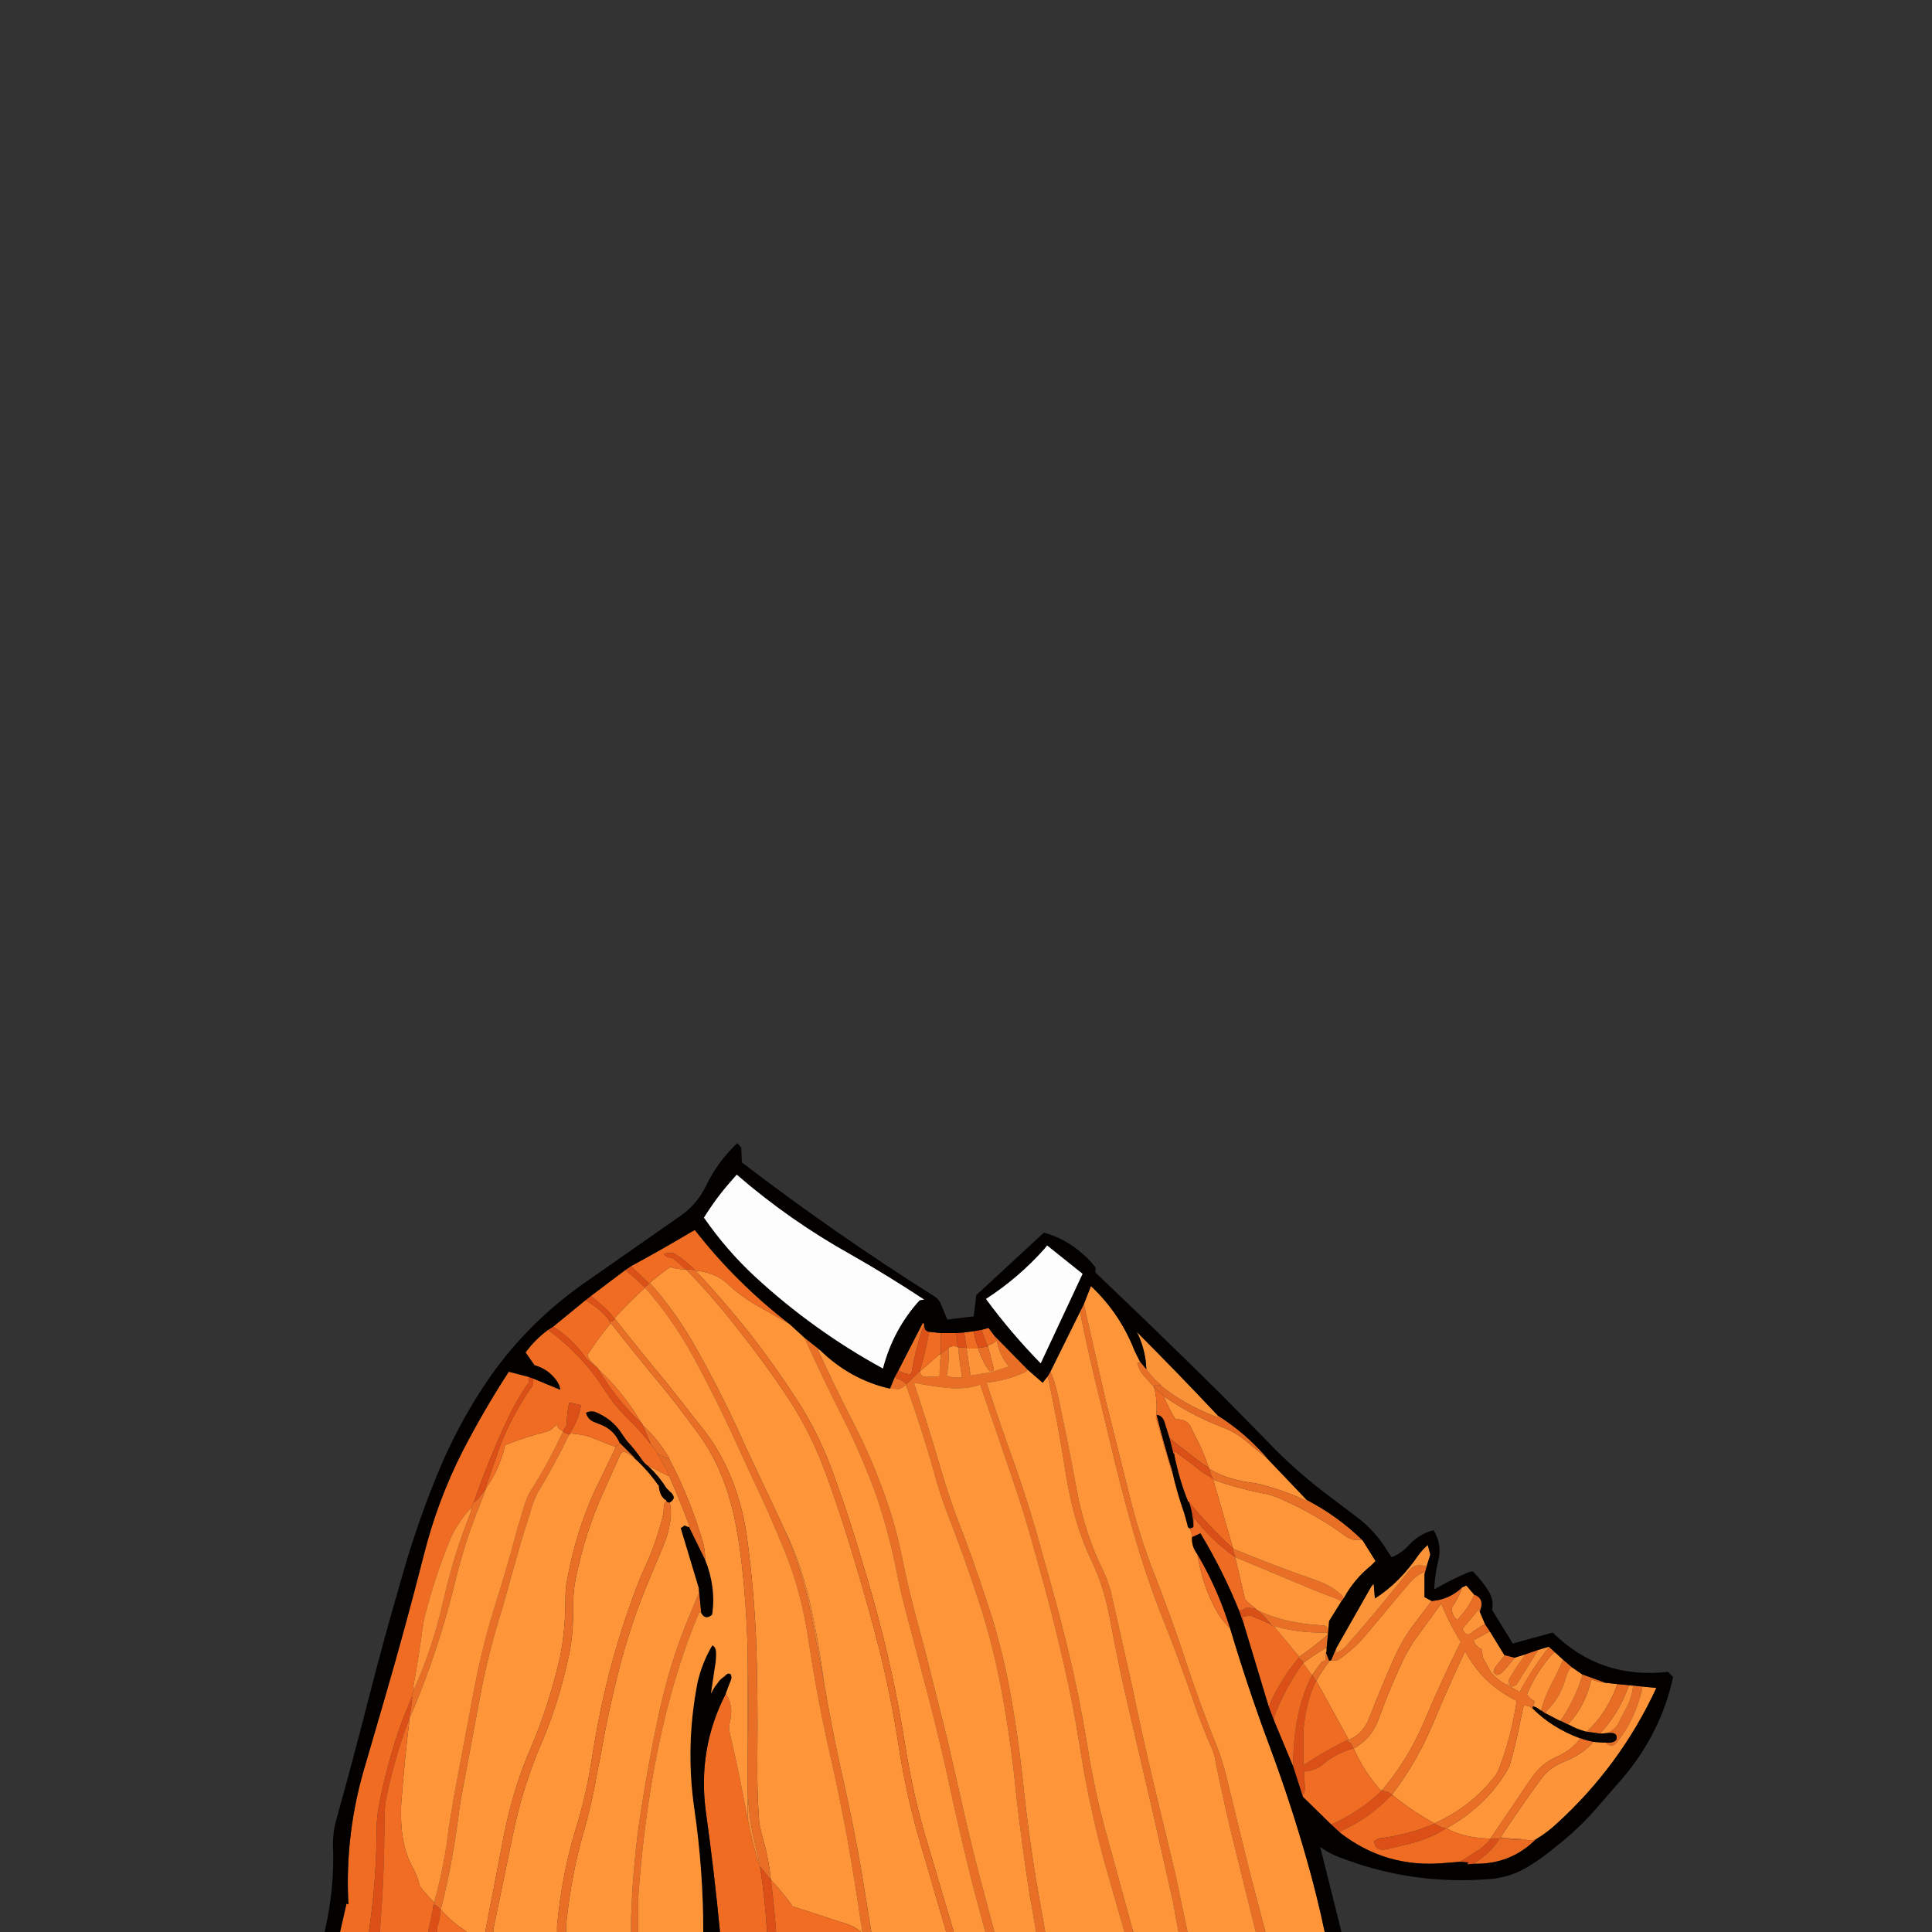
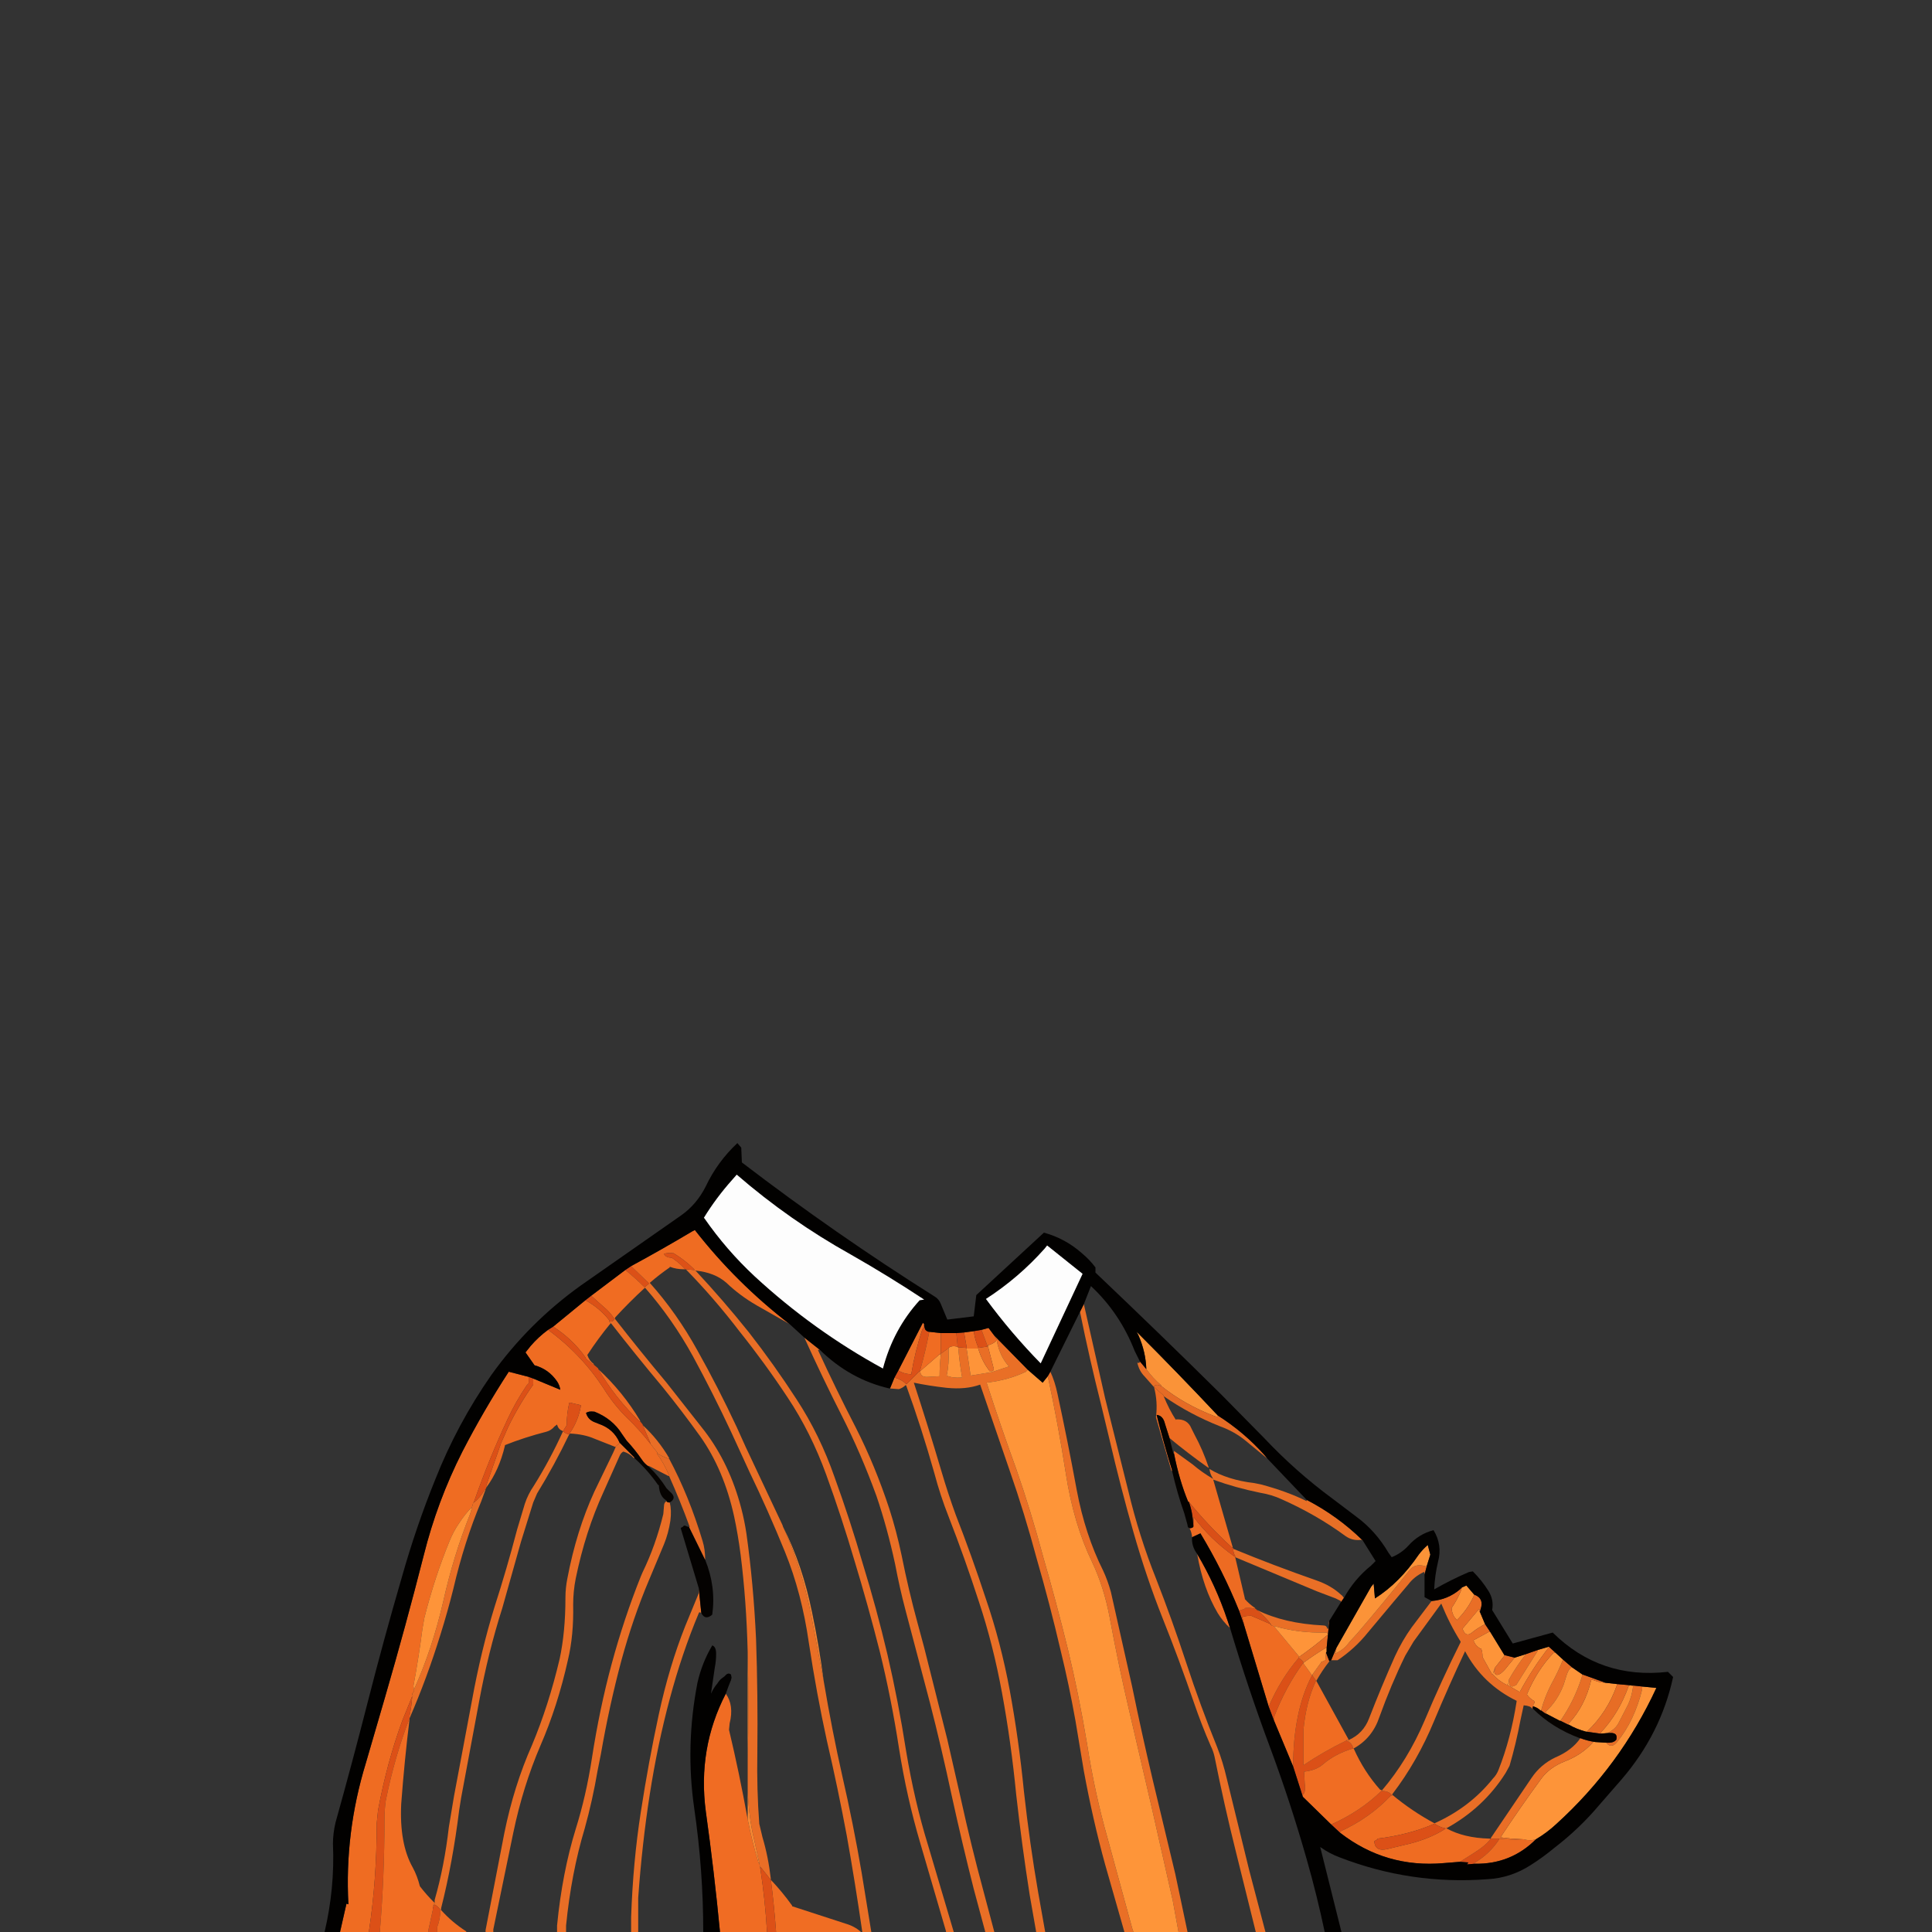
<svg xmlns="http://www.w3.org/2000/svg" xmlns:xlink="http://www.w3.org/1999/xlink" width="3000" height="3000" preserveAspectRatio="none">
  <rect width="100%" height="100%" fill="#333333" stroke="none" />
  <defs>
    <g id="a">
      <path fill="#F06C23" d="m1132 2686 1-10q7-28-6-46-44 85-31 183 13 93 22 187h73v-1q-3-49-10-95l-2-11h-1q-10-32-17-68-13-72-29-139m-138-479v-1q-27-45-65-80 27 46 64 81h1Z" />
      <path fill="#020100" d="M1112 2568q0-11-6-13-16 27-23 58-19 98-5 195 14 96 14 192h26q-9-94-22-187-13-98 31-183l4-11 4-10 1-4-1-5-2-1q-2-1-5 1l-3 3-4 3q-4 3-7 8-6 7-10 16l6-41q2-10 2-21Z" />
      <path fill="#E96F26" d="M1085 2466v8l-21 51q-25 63-41 137t-28 152q-12 77-15 163v23h11v-53q6-84 18-161t31-148q19-71 45-133 1-3 4 0l-4-39m889 57h-1q2 2 6 2 37 11 80 10 3 0 3 4l2-22-1 4q0 10-2 8-1-5-6-5-61-3-103-24 14 12 22 23m-56-107v2l127 53 29 11 8 4v2l5-7v1q-2-4-5-6-15-14-38-22-66-23-129-49 0 7 3 11m-287-286-4 7q16 74 28 151 12 78 41 138 18 38 27 85 14 76 31 148l34 146 33 146 9 49h14l-19-90-35-146q-17-72-32-145l-33-147q-5-18-12-33-28-56-41-125-14-76-30-150-4-19-11-34m52-105-6 12q15 74 33 145l13 54q17 73 37 143t45 133q26 65 49 132 12 35 26 67 4 8 6 17 15 75 33 147l31 125h15l-25-95-35-143q-6-26-15-49-26-64-48-131t-47-131q-26-65-43-136l-36-144-33-146m-182 69v-1h-1l-12-1v1q2 24 6 46h-1q-14 1-23-3 4-18 3-41v-1h-1l-11 8h-1v1h1q-2 16-2 34l-18 1q-12 1-12-9h-1l-20 20h-1q-7-7-18-10l-7 17 13 1h1q6-2 10-6h1q24 66 44 137 9 34 22 67 25 64 47 132 22 66 36 142t22 158q9 80 21 156l10 57h14l-11-62q-13-75-22-156-8-81-22-157-14-75-37-142-22-67-47-131-12-33-22-67-21-71-43-138 24 5 51 8 30 3 52-5l46 134q23 66 42 137 20 69 37 142 13 53 23 109l13 78q14 76 33 145l30 105h14l-2-6-38-139q-20-70-32-147-13-78-30-148-18-73-38-142-19-71-42-137-24-66-46-134 34-4 61-17l2-2 1-1-52-53 4 7v2q5 24 19 39h-1l-27 9h-1l-31 5v-1l-6-41m-229 2h1l-24-19q28 62 58 121t54 125q17 50 29 106 7 37 16 71l38 144q18 70 34 145 16 73 34 144l18 67h14l-17-64q-19-70-35-143l-21-92-36-143-10-37q-14-51-25-106-8-38-19-72-22-67-52-126-31-60-59-121h2m-264-104v1l-6 5v2q42 48 74 106 31 57 60 119l28 61q29 60 55 124t37 141q12 79 28 152 17 73 31 148 13 73 24 149h14l-15-92q-13-76-30-150-16-71-29-148l-20-105q-15-73-43-134l-1-3-57-121-14-31q-29-62-61-119-32-58-74-105h-1m-133 231h-1q-20 44-45 84-9 13-14 28l-12 40q-16 61-35 120-21 68-35 145l-28 149-8 48q-7 61-22 113v5l-3 4v6q1-9 4-7 5 3 8 8h1v-3q18-71 28-152l3-19 28-150q14-76 36-145l29-103 19-61 6-14q27-44 50-92h-1q-5-1-8-4m-121 90h-1q-8 13-17 20h-1l-2 7-3 11q-26 65-42 137-17 73-45 135v3l-3 4 1 4h-1v1q-1 15-4 29v4q27-62 48-130 11-35 20-71 17-73 43-135l7-19Z" />
      <path fill="#040201" d="m1058 2372-1 1 28 93 4 39q6 11 16 3l1-1q6-43-11-85l-25-51h-1l-3-1-2-1h-2l-1 1-1 1-2 1Z" />
-       <path fill="#FE9539" d="M1039 2292h-1l-31-16v1q16 15 28 34l5 5q12 10 0 17 3 12 1 28-3 20-10 37l-23 55q-25 59-43 125-19 71-32 146l-5 25q-8 47-20 90-21 70-29 151v10h101v-23q3-86 15-163 12-78 28-152t41-137l21-51v-8l-28-93 1-1 2-1 1-1 1-1h2l2 1 3 1h2q-15-41-32-79m-90-237h-1q-19 23-36 49 3 9 10 14v1l7 6v1q38 35 65 80v1l4 5v1q24 22 41 51v1q31 58 52 128 4 13 4 29 17 42 11 85l-1 1q-10 8-16-3-3-3-4 0-26 62-45 133t-31 148q-12 77-18 161v53h101q0-96-14-192-14-97 5-195 7-31 23-58 6 2 6 13t-2 21l-6 41q4-9 10-16 3-5 7-8l4-3 3-3q3-2 5-1l2 1 1 5-1 4-4 10-4 11q13 18 6 46l-1 10q16 67 29 139v-260q-2-80-11-151-4-31-10-59-16-73-53-125-28-39-58-76-41-49-80-99m1263 390q0-5-1-4-15 7-24 19l-22 26-41 49q-20 25-47 43h-10l-3 1v1q-11 14-20 30l50 91v1q23-10 32-34 19-49 40-96 11-24 26-45l31-41-11-6v-35m-279 37v1q7 8 16 14v1q2 0 2 2h1q42 21 103 24 5 0 6 5 2 2 2-8l1-4 18-29v-2l-8-4-29-11-127-53 15 64m-302-352q7 15 11 34 16 74 30 150 13 69 41 125 7 15 12 33l33 147q15 73 32 145l35 146 19 90h106l-31-125q-18-72-33-147-2-9-6-17-14-32-26-67-23-67-49-132-25-63-45-133t-37-143l-13-54q-18-71-33-145l-46 93m63-133-11 28 33 146 36 144q17 71 43 136 25 64 47 131t48 131q9 23 15 49l35 143 25 95h92q-12-57-28-113-25-88-57-174-34-91-62-185-11-10-19-23-23-39-32-92-9-12-8-26v-1q-1-8-4-13-3-1-3-5l-5-18q-11-31-19-66h-1l-24-83v-1q3-23-3-46l-15-17q-8-8-11-21 3 1 4-1v-1l-8-16q-23-59-68-101m296 331q-15-7-33-10-39-8-72-20h-1l30 104v1l1 1v1q63 26 129 49 23 8 38 22 3 2 5 6v-1q16-29 42-50l7-7-20-32-2-1q-14 2-25-6-45-33-99-57m-42-25 10 2q41 11 71 26v-2l-61-64-34-28q-17-14-39-22-48-19-88-47 8 20 19 37v-1q18-1 24 14l5 10q13 24 22 51l1 1v1q28 17 70 22m-675-207h-3q28 61 59 121 30 59 52 126 11 34 19 72 11 55 25 106l10 37 36 143 21 92q16 73 35 143l17 64h65l-10-57q-12-76-21-156-8-82-22-158t-36-142q-22-68-47-132-13-33-22-67-20-71-44-137h-1q-4 4-10 6h-1l-13-1h-1q-61-14-108-60m-24-19-23-21-51-29q-26-15-47-35-18-16-48-19 43 46 83 96 39 50 74 104 36 55 59 121 24 66 44 135 21 68 38 140 17 73 29 150 13 78 34 146l40 135h49l-18-67q-18-71-34-144-16-75-34-145l-38-144q-9-34-16-71-12-56-29-106-24-66-54-125t-58-121m1019 472q-17-27-30-59l-43 59-13 22q-22 45-40 95-11 33-40 49 16 36 41 64l3 1q40-47 66-108 26-62 56-122v-1m112 104h-1q-2-4-13-5l-5 23q-7 37-17 71l-6 11q-34 54-92 86 27 15 67 16h2v-1l63-93q14-21 37-32 26-11 39-30h-1q-43-16-73-46m-25-11v-1q-53-26-80-77-25 53-48 108-26 63-65 114v1q30 25 65 44h1q55-25 90-69 6-6 9-14 19-48 28-106m-833-492q-22 8-52 5-27-3-51-8 22 67 43 138 10 34 22 67 25 64 47 131 23 67 37 142 14 76 22 157 9 81 22 156l11 62h123l-30-105q-19-69-33-145l-13-78q-10-56-23-109-17-73-37-142-19-71-42-137l-46-134m-570 106 4-9-33-13q-16-7-38-8v1h-1q-23 48-50 92l-6 14-19 61-29 103q-22 69-36 145l-28 150-3 19q-10 81-28 152v3q17 19 39 33v1h30v-3l29-150q15-74 43-137 26-62 43-134 9-42 9-95 0-15 3-30 14-74 42-135l29-60m16-2q-4 2-6 7l-25 56q-28 61-43 134-4 20-4 41 1 47-8 85-16 72-43 134-27 63-42 135l-31 150v4h99v-10q8-82 29-150 16-51 25-109 12-78 31-148t45-135l3-7q20-41 32-90l1-12q0-6 4-8v-1q-11-6-12-24h-1q-16-23-37-42h-1q-6-7-16-10m-184-10v1q-9 38-29 65v1l-1 1v1l-7 19q-26 62-43 135-9 36-20 71-21 68-48 130v1q-8 65-13 132-3 62 18 99 7 13 11 29 10 13 22 25h1v-4q15-52 22-113l8-48 28-149q14-77 35-145 19-59 35-120l12-40q5-15 14-28 25-40 45-84v-1q-7-2-9-10l-4 3q-5 6-12 8-35 9-65 21m171-198v2q39 50 80 99l59 75q39 51 57 120 5 19 8 39 11 78 15 164 3 86 2 177-1 57 3 110l5 21q9 30 13 65v1q18 19 33 40v1l83 27q14 4 24 13h2q-11-76-24-149-14-75-31-148-16-73-28-152-11-77-37-141t-55-124l-28-61q-29-62-60-119-32-58-74-106h-1q-24 22-46 46m85-79v1q-16 11-31 24 42 47 74 105 32 57 61 119l14 31 57 121 1 3q30 59 45 133 11 52 18 106 13 77 29 148 17 74 30 150l15 92h116v-1l-40-137q-21-71-33-147-12-78-30-151-18-71-39-140-20-68-44-134t-60-120q-35-53-75-103-39-51-83-96h-2q-13 0-23-4Z" />
      <path fill="#E56A24" d="M1021 2257h-1q11 15 19 34v1q17 38 32 79h-1l25 51q0-16-4-29-21-70-52-128h-1q-9-3-17-8Z" />
      <path fill="#D84F17" d="M2314 2855v1q-7 10-28 23l-19 12 13 1-2 3 12-1-1-1q24-14 39-37v-1h-14Z" />
      <path fill="#EC6B22" d="M2366 2856h-1q-20 1-37-1v1q-15 23-39 37l1 1q56 1 95-38h-1q-7 3-18 0m-559-688v-1l-15-13q6 23 3 46v1l24 83h1v-1q-13-42-24-86 10 1 13 14l7 22q29 24 60 46h1q-9-27-22-51l-5-10q-6-15-24-14v1q-11-17-19-37Z" />
      <path fill="#DB5017" d="M2160 2788h1v-1q-5-6-15-6h-1q-33 32-78 52l14 13v-2q46-21 79-56m-144-214v1q-28 33-46 75l8 21v-4q18-47 45-84h1v-2q-3-4-8-7m27 37v-2l-5-7h-1q-29 56-29 141l15 47v-3q5-5 3-17l-1-19q19-2 30-12 19-16 46-24v-1q-2-8-10-11h-1q-35 17-66 38v-55q4-43 19-75m-1042-612h1v-1l6-5v-1h-1l-27-26-9 6q16 13 30 27Z" />
      <path fill="#EF6C22" d="M2228 2832v-1h-1q-35-19-65-44v1h-2q-33 35-79 56v2q71 55 161 47l25-2 19-12q21-13 28-23v-1h-1q-40-1-67-16h-1l-1 1q-27 17-64 25l-25 6q-20 5-21-12l5-3v-1q49-6 88-23h1m-285-323h-1q-8 0-13 2l3 12v1l38 126q18-42 46-75v-2h1v-1l-39-47h1q-4 0-6-2v-1l-30-13M821 2139v-1l-31-8q-39 60-72 124-39 77-60 161-28 110-60 220l-30 103q-33 108-27 219l-3-1-10 44h45v-2q12-79 12-167l2-20q14-75 38-140l15-37h1l-1-4 3-4v-1l-1-7q8-43 14-89l3-17q16-63 39-119 6-15 15-28 9-14 20-25l2-7h1v-1q23-66 52-128 13-28 30-53l3-3v-9m3-49-8 10 14 20q22 6 35 25 4 6 5 13l-41-17h-1v9q-22 31-39 66l-11 25-23 66v3q20-27 29-65v-1q30-12 65-21 7-2 12-8l4-3q2 8 9 10v1h1v-2l5-8v-1q0-17 4-34h1l17 4v1q-4 23-17 42v1q22 1 38 8l33 13v-1l6-5v-1q-9-21-32-29l-5-2q-12-4-15-15 4-3 12-2h1q28 11 43 35l7 10q13 14 24 30 4 6 10 10v-1l31 16h1v-1q-8-19-19-34h1v-1l-11-14q-17-22-37-41-20-20-35-44-35-54-87-92-15 11-27 25m221-144h1q18 11 32 25v1l1 1h1q30 3 48 19 21 20 47 35l51 29q-83-64-147-146l-4 2q-47 28-95 54l27 26h2q15-13 31-24v-1q10 4 23 4h1q-8-9-18-16l-3-2q-9 0-12-6 6-2 14-1m778 307v4q8 41 22 75h1q31 38 67 71h1v-1l-30-104h1v-1l-2-1q-17-10-31-22l-29-21Z" />
      <path fill="#F06D23" d="M2102 2715h-1q-27 8-46 24-11 10-30 12l1 19q2 12-3 17v3l44 43q45-20 78-52h1v-1l-3-1q-25-28-41-64m-872 245v-1q-15-21-33-40 5 39 8 80v1h132q-10-9-24-13l-83-27Z" />
      <path fill="#EF6B22" d="M2038 2601h-1l-13-18h-1q-27 37-45 84v4l30 72q0-85 29-141h1v-1Z" />
      <path fill="#E56E26" d="M2064 2580v-1l-5-13-1 11v1l-7 3v1l-13 18v2l5 7v1h1q9-16 20-30m-4-15v-4 4Z" />
      <path fill="#FE9439" d="M2060 2561v-3q-17 10-36 24v1l13 18h1v-1l13-18v-1l7-3v-1l1-11 1-1v-4m-81-36h-1l39 47v1q23-16 44-34h1q0-4-3-4-43 1-80-10m-518-422h-2l-30 26q0 10 12 9l18-1q0-18 2-34m27-10v-1h-1v-1h-1q-8-2-13 2v2q1 23-3 41 9 4 23 3h1q-4-22-6-46m46-4v1l9 35q1 2-2 4h-5v-1q-11-14-17-34h-18l6 41v1l31-5h1l27-9h1q-14-15-19-39v-1h-1q-5 5-13 7m-804 262 3-11q-11 11-20 25-9 13-15 28-23 56-39 119l-3 17q-6 46-14 89l1 7v-2q28-62 45-135 16-72 42-137Z" />
      <path fill="#E66D25" d="M2017 2573h-1v1q5 3 8 7v1q19-14 36-24v1l2-20h-1q-21 18-44 34Z" />
      <path fill="#E86E26" d="m2212 2445 4-15q-1 3-3 2-16-5-25 7-40 50-81 98l-11 12q-10 14-24 19 3-2 3-8v-1l-8 19h10q27-18 47-43l41-49 22-26q9-12 24-19 1-1 1 4m215 132q-7 18-18 38-10 19-16 41l7 5h1v-1l-1-2q18-16 28-42l5-16q3-8 6-10l2-1-14-12m-59-8h1q-14 18-26 39v1q0 14 10 8h1l34-54v-1l-20 7Z" />
      <path fill="#FB9338" d="M2217 2399q-8 7-14 15-30 44-68 68l-2-23-4 5-54 95v1q0 6-3 8 14-5 24-19l11-12q41-48 81-98 9-12 25-7 2 1 3-2l5-16-4-15Z" />
      <path fill="#FD9539" d="M2472 2608h-1q-10 42-35 68v2q12 7 27 11h1q32-30 47-73v-1l-18-2h-1q-11-1-20-5Z" />
      <path fill="#E76E26" d="M2471 2608h1q9 4 20 5h1l-36-13-1 5q-12 37-33 67l12 6h1v-2q25-26 35-68m62 9 1 1h2q-2 16-8 29l-15 29q-5 9-15 14v1h1q13-1 11 9v1q-4 6-16 5 8 10 17-1 27-33 39-82v-4h2l-19-2Z" />
      <path fill="#FD9338" d="m2531 2617-2 1q-15 42-43 72v2l11-1h1v-1q10-5 15-14l15-29q6-13 8-29h-2l-1-1h-2m-143-55v1l-34 54h-1q-10 6-10-8 0 6-3 7l19 11h1q20-37 45-69v-1l-17 5Z" />
      <path fill="#E76D25" d="m2529 2618 2-1h2l-22-2v1q-15 43-47 73l21 3h1v-2q28-30 43-72Z" />
      <path fill="#FD9439" d="M2430 2735q-23 9-36 26-33 45-64 92l17 2 19 1q11 3 18 0h1q17-10 32-24 99-90 155-211l-20-2h-2v4q-12 49-39 82-9 11-17 1h-1l-16-1q-3-1-4 1-17 19-43 29m-30-77 1 2v1l21 11h1q21-30 33-67l1-5-16-11-2 1q-3 2-6 10l-5 16q-10 26-28 42m15-92-3 1q-25 26-41 64 3 5 9 9 5 2 1 7-1 1 1 3 6 2 10 6h1q6-22 16-41 11-20 18-38l-12-11m-116-6h1q2 5 2 12v1l15 27h1l3-10 15-19v-1l-22-36h-2l-24 13q3 9 11 13m7-38-8-19q-2 0-1-3v-2l-26 31q5 15 16 5 9-7 19-12m-29-60-7 3-1 4q-6 15-15 28 1 12 8 18v1q18-18 27-39v-1l-12-14Z" />
      <path fill="#FD9339" d="M2369 2569h-1l-16 5-10 12q-5 7-11 12-10 7-11-4 2 0 1-3v-1l-3 10q9 10 21 16h1q3-1 3-7v-1q12-21 26-39Z" />
      <path fill="#E76D26" d="M2336 2570v1l-15 19v1q1 3-1 3 1 11 11 4 6-5 11-12l10-12-16-4Z" />
      <path fill="#E96E26" d="m2269 2469 1-4-3 3q-19 16-44 18l-31 41q-15 21-26 45-21 47-40 96-9 24-32 34h-3v1q8 3 10 11v1h1q29-16 40-49 18-50 40-95l13-22 43-59q13 32 30 59v1q-30 60-56 122-26 61-66 108v1q10 0 15 6v1h1v-2q39-51 65-114 23-55 48-108 27 51 80 77v1q-9 58-28 106-3 8-9 14-35 44-90 69v1q7 5 16 7v1l1-1h1q58-32 92-86l6-11q10-34 17-71l5-23q11 1 13 5h1v-3h2q-2-2-1-3 4-5-1-7-6-4-9-9 16-38 41-64l3-1-10-9v1q-25 32-45 69h-1l-19-11h-1q-12-6-21-16h-1l-15-27v-1q0-7-2-12h-1q-8-4-11-13l24-13h2l-8-12q-10 5-19 12-11 10-16-5l26-31v2q-1 3 1 3l1-4q6-17-10-23v1q-9 21-27 39v-1q-7-6-8-18 9-13 15-28m125 292q13-17 36-26 26-10 43-29 1-2 4-1-13-2-23-6-13 19-39 30-23 11-37 32l-63 93v1h13q17 2 37 1h1l-19-1-17-2q31-47 64-92m-875-668v1q6 20 17 34v1h5q3-2 2-4l-9-35h-1v1l-14 2m-479 240h-1q-3 0-4-2-4 2-4 8l-1 12q-12 49-32 90l-3 7q-26 65-45 135t-31 148q-9 58-25 109-21 68-29 150v10h14v-10q8-81 29-151 12-43 20-90l5-25q13-75 32-146 18-66 43-125l23-55q7-17 10-37 2-16-1-28m-30-92v1l11 14v1q8 5 17 8h1v-1q-17-29-41-51l12 28m-48-1v1l-6 5v1l-4 9-29 60q-28 61-42 135-3 15-3 30 0 53-9 95-17 72-43 134-28 63-43 137l-29 150v3h12v-4l31-150q15-72 42-135 27-62 43-134 9-38 8-85 0-21 4-41 15-73 43-134l25-56q2-5 6-7 10 3 16 10h1v-1l-23-23m-7-192h-1v1q-4 5-8 2 0 3 3 4 39 50 80 99 30 37 58 76 37 52 53 125 6 28 10 59 9 71 11 151 2 83 0 168v45q1 34 7 65l4 18 7 32 2 11v-5l15 19h1q-4-35-13-65l-5-21q-4-53-3-110 1-91-2-177-4-86-15-164-3-20-8-39-18-69-57-120l-59-75q-41-49-80-99m123-76h-1l-12-1q44 45 83 96 40 50 75 103 36 54 60 120t44 134q21 69 39 140 18 73 30 151 12 76 33 147l40 137v1h12l-40-135q-21-68-34-146-12-77-29-150-17-72-38-140-20-69-44-135-23-66-59-121-35-54-74-104-40-50-83-96h-1l-1-1Z" />
      <path fill="#EE6C23" d="m1910 2528-4-12q-18-54-47-103 9 53 32 92 8 13 19 23Z" />
      <path fill="#D95017" d="M1933 2497v1l-9 3 8 23v-1l-3-12q5-2 13-2h1l30 13v1h1q-8-11-22-23h-1q0-2-2-2h-1q-6-2-15-1Z" />
      <path fill="#ED6B22" d="m1853 2355 1 15h-1v1q-2 2-6 2 3 5 4 13v1l13-6q35 58 60 120l9-3v-1q9-1 15 1h1v-1q-9-6-16-14v-1l-15-64v-1h-1q-37-26-64-62Z" />
      <path fill="#E86F26" d="M1803 2152v-1q-13-11-23-25l-10-12v1q-1 2-4 1 3 13 11 21l15 17v-2q5-3 10 0h1m155 153-10-2q-42-5-70-22 1 8 5 14v1l2 1v1q33 12 72 20 18 3 33 10 54 24 99 57 11 8 25 6l2 1-1-1q-38-37-86-62v2q-30-15-71-26Z" />
      <path fill="#FA9338" d="M1803 2151v1q36 29 83 47 6 2 5-1-62-66-126-130l3 6q11 25 12 52 10 14 23 25Z" />
      <path fill="#EE7025" d="m1434 2061 1-5-2-2-38 74q7 5 19 6h1q6-36 17-69l2-4Z" />
      <path fill="#DC5118" d="M1437 2065q-2-4-2-9l-1 5-2 4q-11 33-17 69h-1q-12-1-19-6l-6 11q11 3 18 10h1l20-20h1v-2q8-28 14-59-3 0-6-3Z" />
      <path fill="#FE9539" d="m1596 2127-1 1-2 2q-27 13-61 17 22 68 46 134 23 66 42 137 20 69 38 142 17 70 30 148 12 77 32 147l38 139 2 6h70l-9-49-33-146-34-146q-17-72-31-148-9-47-27-85-29-60-41-138-12-77-28-151l-8 10-23-20Z" />
      <path fill="#F06C22" d="M1461 2102v-32l-18-2q-6 31-14 59v2l30-26h1v-1h1m-515-51v-1q-15-19-37-31l-50 41q31 20 51 49h-1l12 10h1v-1q-7-5-10-14 17-26 36-49h1q-3-1-3-4m9-4v-1q22-24 46-46h1v-1h-1q-14-14-30-27l-53 40 19 17q10 8 17 19h1v-1m1088 563v1q-15 32-19 75v55q31-21 66-38h1v-1h3v-1l-50-91h-1Z" />
      <path fill="#EF6C23" d="m1512 2067-15 2 4 23v2h18v-2q-5-11-7-25Z" />
      <path fill="#DC5017" d="m1524 2065-12 2q2 14 7 25v1l14-2v-2l-9-24m-27 4-12 1 2 20v2h1l12 1h1v-1l-4-23m-676 69v10l-3 3q-17 25-30 53-29 62-52 128v1q9-7 17-20h1v-1l1-1v-4l23-66 11-25q17-35 39-66v-9h1l-8-3m38-78-8 5q52 38 87 92 15 24 35 44 20 19 37 41v-1l-12-28v-1l-4-5h-1q-37-35-64-81v-1l-7-6h-1l-12-10h1q-20-29-51-49m1385 780v-1q-9-2-16-7h-1q-39 17-88 23v1l-5 3q1 17 21 12l25-6q37-8 64-25m-1063 59v5q7 46 10 95v1h14v-1q-3-41-8-80v-1h-1l-15-19m-505 59q-3-2-4 7v1l-7 32v2h14v-8q4-10 5-25v-1q-3-5-8-8m-36-323v-1l-15 37q-24 65-38 140l-2 20q0 88-12 167v2h17v-3q7-84 7-172 0-15 2-29 14-69 37-128v-4q3-14 4-29m262-452v-1l-17-4h-1q-4 17-4 34v1l-5 8v2q3 3 8 4h2v-2q13-19 17-42Z" />
      <path fill="#EC6A22" d="m1535 2062-11 3 9 24v1h1v-1q8-2 13-7h1v-1l-4-7-9-12Z" />
      <path fill="#E45C1C" d="M1485 2070h-24v32l11-8h1v-1q5-4 13-2h1v-1l-2-20Z" />
      <path fill="#E56B25" d="m1968 2265-4-5q-32-36-73-62 1 3-5 1-47-18-83-47h-1q-5-3-10 0v2l15 13v1q40 28 88 47 22 8 39 22l34 28Z" />
      <path fill="#DB5117" d="m918 2012-9 7q22 12 37 31v1q4 3 8-2v-1q-7-11-17-19l-19-17Z" />
      <path fill="#020100" d="m1151 1782-6-7q-31 29-49 67-14 28-38 45l-156 109q-81 58-139 139-53 76-87 162-30 74-52 152-28 96-53 194-24 94-50 187-4 17-4 33 3 69-13 137h24l10-44 3 1q-6-111 27-219l30-103q32-110 60-220 21-84 60-161 33-64 72-124l31 8 8 3 41 17q-1-7-5-13-13-19-35-25l-14-20 8-10q12-14 27-25l8-5 50-41 9-7 53-40 9-6q48-26 95-54l4-2q64 82 147 146l23 21 24 19q47 46 108 60h1l7-17 6-11 38-74 2 2q0 5 2 9 3 3 6 3l18 2h24l12-1 15-2 12-2 11-3 9 12 52 53 23 20 8-10 4-7 46-93 6-12 11-28q45 42 68 101l8 16 10 12q-1-27-12-52l-3-6q64 64 126 130 41 26 73 62l4 5 61 64q48 25 86 62l1 1 20 32-7 7q-26 21-42 50l-5 7-18 29-2 22-2 20v6l-1 1 5 13 3-1 8-19 54-95 4-5 2 23q38-24 68-68 6-8 14-15l4 15-5 16-4 15v35l11 6q25-2 44-18l3-3 7-3 12 14q16 6 10 23l-1 4 8 19 8 12 22 36 16 4 16-5 20-7 17-5 10 9 12 11 14 12 16 11 36 13 18 2 22 2 19 2 20 2q-56 121-155 211-15 14-32 24-39 39-95 38l-12 1 2-3-13-1-25 2q-90 8-161-47l-14-13-44-43-15-47-30-72-8-21-38-126-8-23q-25-62-60-120l-13 6q-1 14 8 26 29 49 47 103l4 12q28 94 62 185 32 86 57 174 16 56 28 113h26l-33-132q14 10 30 16 111 43 230 34 36-2 67-22 19-12 37-27 39-30 70-67l34-39q61-71 80-159l-8-8q-105 12-179-61l-62 17-32-52q3-16-6-30-10-16-24-30l-6 1q-28 12-54 27 1-22 6-43 7-26-7-49-23 6-39 24-11 12-26 18l-5-7q-20-34-50-56l-37-28q-57-42-106-94l-67-68q-96-95-195-189v-8q-9-12-21-22-26-23-59-32l-105 97-4 33-41 5-10-24q-3-8-10-12-154-97-299-208l-1-23m-57 110-1-1q19-31 44-59l7-8q82 71 177 124 58 33 114 70l-7 1q-41 45-57 106-108-59-199-143-44-41-78-90m528 47 4-5 55 44-65 139q-46-47-85-100 51-33 91-78Z" />
      <path fill="#FDFDFD" d="m1626 1934-4 5q-40 45-91 78 39 53 85 100l65-139-55-44m-533-43 1 1q34 49 78 90 91 84 199 143 16-61 57-106l7-1q-56-37-114-70-95-53-177-124l-7 8q-25 28-44 59Z" />
      <path fill="#060301" d="M2382 2650h-2v3q30 30 73 46h1q10 4 23 6l16 1h1q12 1 16-5v-1q2-10-11-9h-2l-11 1h-1l-21-3h-1q-15-4-27-11h-1l-12-6h-1l-21-11h-1l-7-5h-1q-4-4-10-6M923 2192h-1q-8-1-12 2 3 11 15 15l5 2q23 8 32 29l23 23v1q21 19 37 42h1q1 18 12 24v1q1 2 4 2h1q12-7 0-17l-5-5q-12-19-28-34-6-4-10-10-11-16-24-30l-7-10q-15-24-43-35Z" />
      <path fill="#D94F17" d="m1854 2370-1-15q27 36 64 62h1v-1q-3-4-3-11v-1l-1-1h-1q-36-33-67-71 6 16 7 37v1h1Z" />
-       <path fill="#DA5017" d="m1816 2233 6 24h1v-4l29 21q14 12 31 22v-1q-4-6-5-14v-1l-1-1h-1q-31-22-60-46Z" />
      <path fill="#040200" d="M1809 2211q-3-13-13-14 11 44 24 86v1q8 35 19 66l5 18q0 4 3 5 4 0 6-2v-2q-1-21-7-37h-1q-14-34-22-75h-1l-6-24-7-22Z" />
      <path fill="#F88933" d="m1172 2861-4-18q-6-31-7-65v47q7 36 17 68h1l-7-32m-11-128q2-85 0-168v168Z" />
      <path fill="#F16D23" d="M685 2966h-1v1q-1 15-5 25v8h45v-1q-22-14-39-33m-49-297v-1q-23 59-37 128-2 14-2 29 0 88-7 172v3h75v-2l7-32v-7l3-4v-1h-1q-12-12-22-25-4-16-11-29-21-37-18-99 5-67 13-132Z" />
      <path fill="#F48230" d="M1279 2610q-7-54-18-106-15-74-45-133 28 61 43 134l20 105Z" />
      <path fill="#DD5117" d="M1046 1946h-1q-8-1-14 1 3 6 12 6l3 2q10 7 18 16h1l12 1h1v-1q-14-14-32-25Z" />
    </g>
  </defs>
  <use xlink:href="#a" />
</svg>